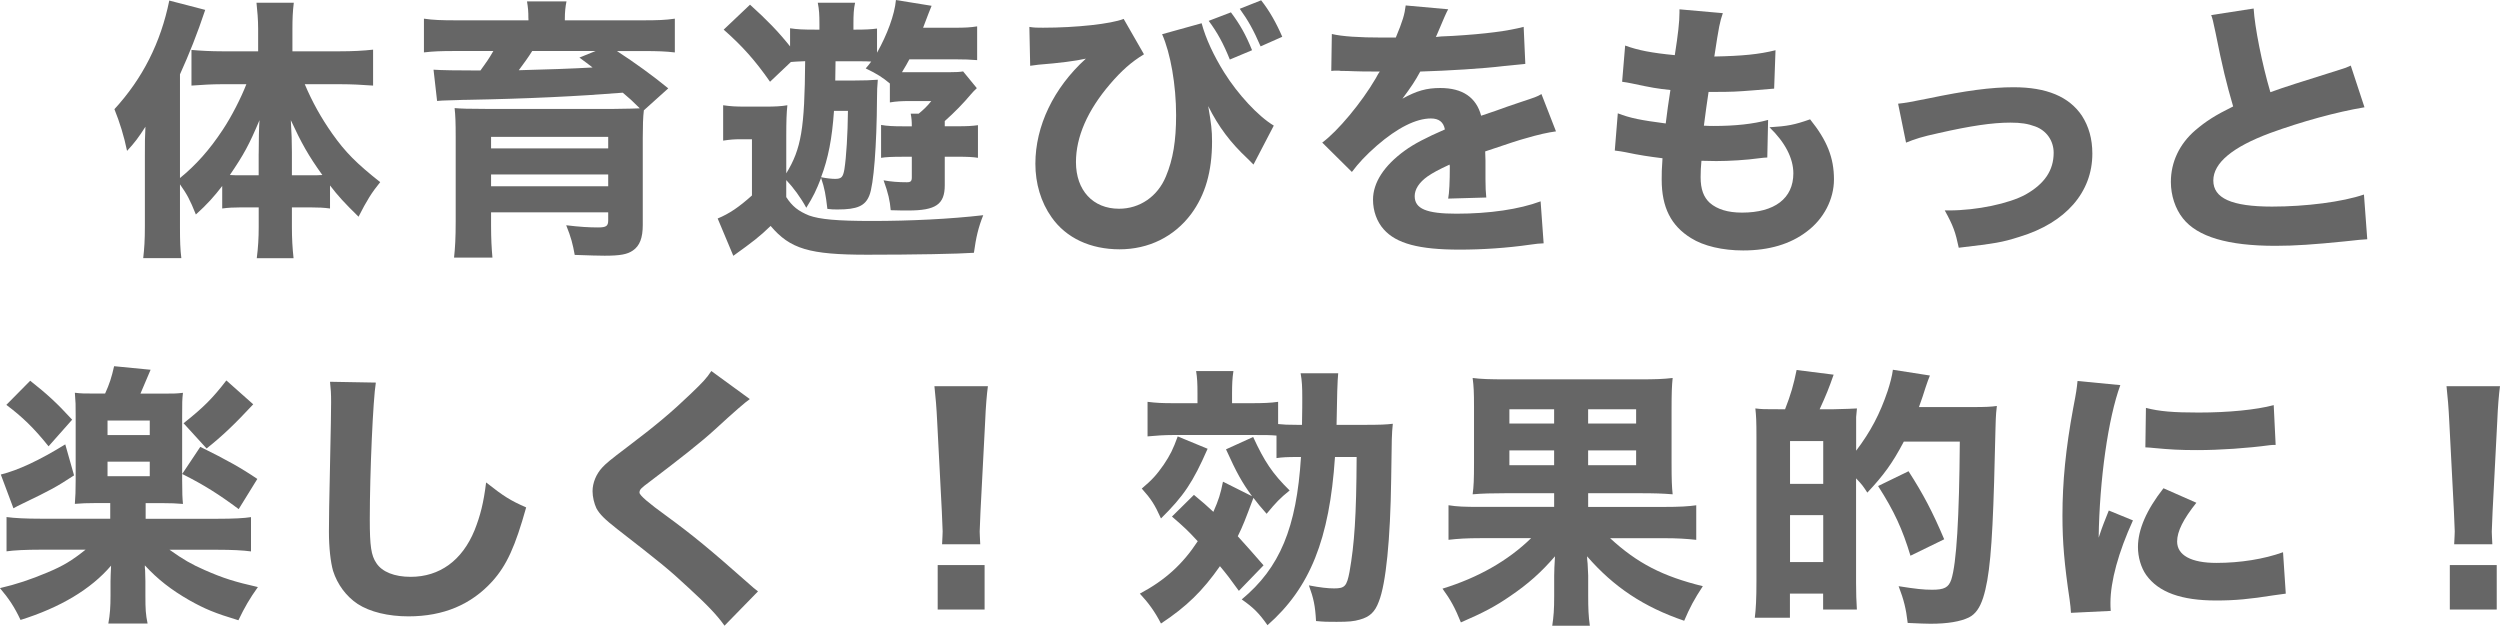
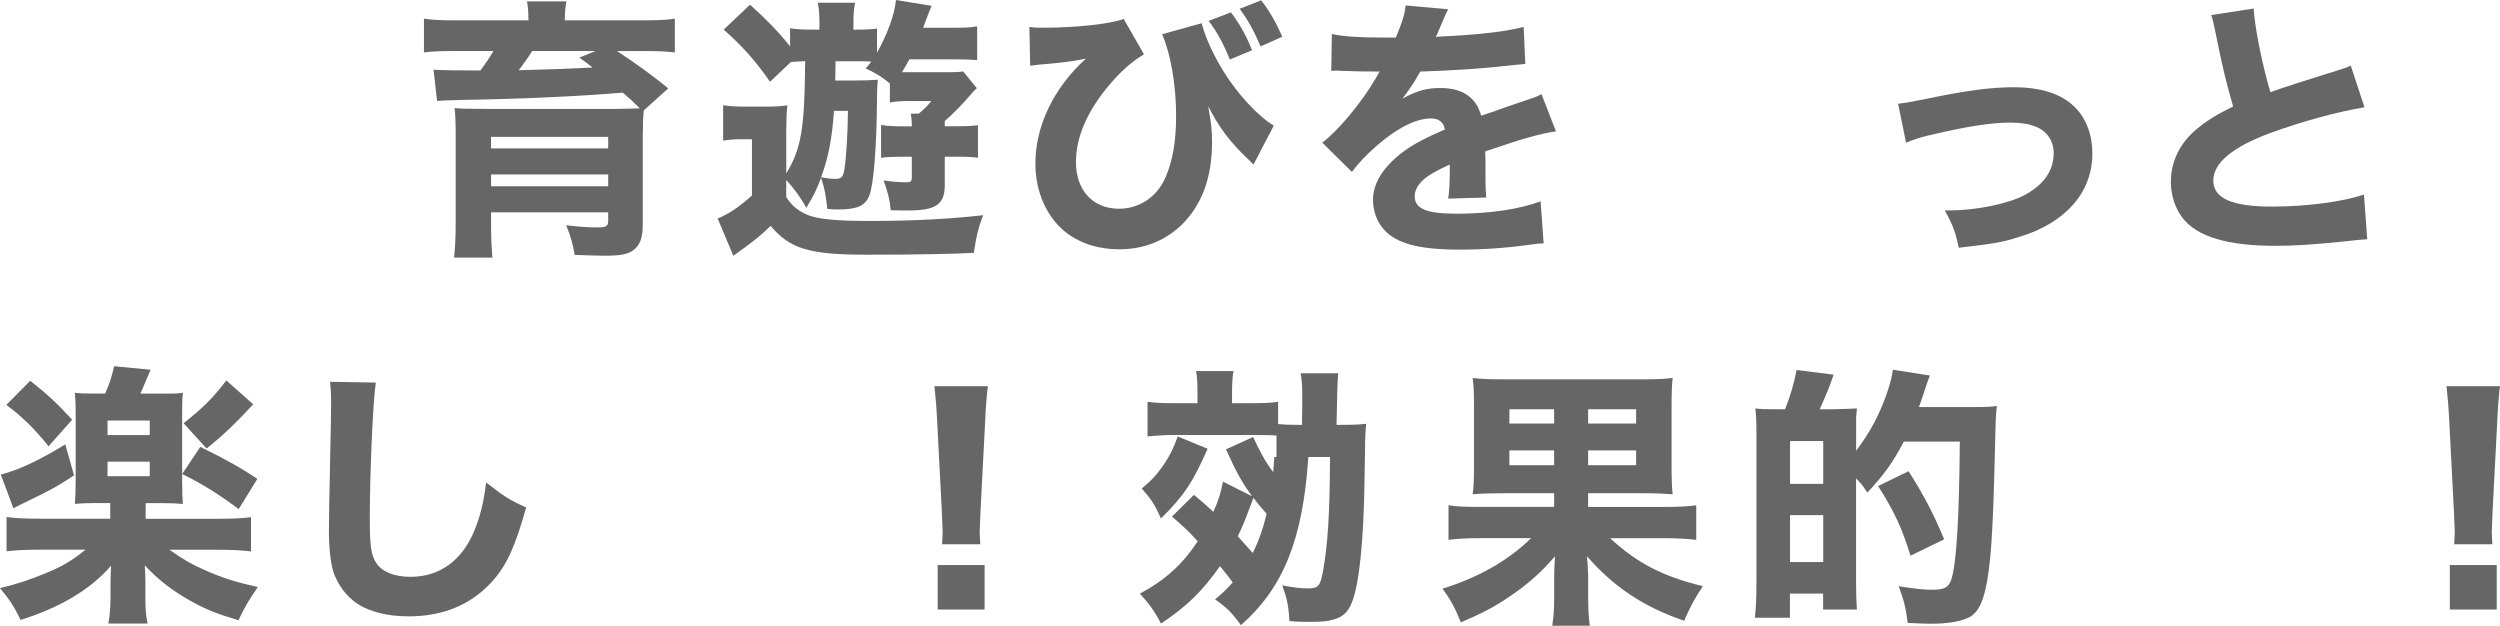
<svg xmlns="http://www.w3.org/2000/svg" id="_レイヤー_2" data-name="レイヤー 2" viewBox="0 0 710.95 177.94">
  <defs>
    <style>
      .cls-1 {
        fill: #666;
      }
    </style>
  </defs>
  <g id="TOP">
    <g>
-       <path class="cls-1" d="M51.18,64.44c0,4.14.08,6.48.39,8.97h-10.84c.31-2.81.47-4.99.47-9.05v-19.89c0-4.29,0-5.31.16-8.43-1.95,3.04-3.04,4.52-5.23,6.87-.86-4.21-2.11-8.19-3.59-11.86C40.57,22.31,45.72,12.09,48.14.16l10.22,2.65c-2.26,6.79-4.53,12.48-7.18,18.33v29.49c4.52-3.67,8.43-8.04,12.17-13.73,2.5-3.74,5.23-9.13,6.71-12.95h-7.18c-2.42,0-5.46.16-8.43.39v-10.14c2.5.23,5.62.39,8.74.39h10.22v-6.48c0-2.5-.23-5.07-.47-7.33h10.61c-.31,2.5-.39,4.68-.39,7.33v6.48h13.5c3.59,0,6.71-.16,9.44-.47v10.22c-3.04-.23-6.24-.39-9.13-.39h-10.3c2.18,5.15,4.68,9.6,7.8,14.04,3.75,5.31,6.87,8.43,13.65,13.81-2.42,2.96-3.82,5.23-6.16,9.83-4.14-4.06-5.77-5.85-8.11-8.89v6.55c-1.72-.23-3.2-.31-5.46-.31h-5.38v5.7c0,3.04.16,5.93.47,8.74h-10.46c.39-3.04.55-5.85.55-8.82v-5.62h-5.15c-1.95,0-3.59.08-5.23.31v-6.4c-2.26,2.96-4.29,5.23-7.49,8.11-1.72-4.29-2.5-5.7-4.52-8.58v12.01ZM73.57,43.69c0-4.06.08-7.57.23-9.52-2.96,7.02-4.45,9.75-8.43,15.6,1.25.08,1.87.08,3.35.08h4.84v-6.16ZM88.24,49.85c1.56,0,2.26,0,3.43-.08-3.98-5.54-5.93-9.05-8.97-15.6.23,3.82.31,6.09.31,9.13v6.55h5.23Z" />
      <path class="cls-1" d="M150.26,5.23c0-2.03-.08-2.89-.39-4.84h11.23c-.31,1.48-.47,3.12-.47,4.84v.55h22c4.45,0,6.63-.08,9.28-.47v9.6c-2.58-.31-5.15-.39-8.5-.39h-7.96c5.15,3.35,10.22,7.02,14.59,10.61l-6.94,6.24c-.23,1.87-.31,4.45-.31,7.8v24.81c0,3.67-.86,5.93-2.81,7.26-1.56,1.09-3.59,1.48-8.04,1.48-2.11,0-3.75-.08-8.5-.23-.55-3.04-1.01-4.92-2.42-8.43,3.9.47,6.48.62,9.05.62,2.34,0,2.89-.39,2.89-2.03v-2.26h-33.31v3.82c0,3.67.16,6.48.39,9.05h-10.92c.31-2.73.47-5.7.47-10.3v-24.11c0-3.98-.08-6.01-.31-8.11,1.79.16,4.13.23,8.74.23h36.67q5.93-.08,7.26-.16c-2.34-2.34-2.73-2.65-4.84-4.45-12.64,1.01-27.07,1.72-44.16,2.03-.39,0-1.48,0-3.04.08q-1.01,0-2.65.08c-.94,0-2.03.08-2.96.16l-1.01-8.89q3.28.23,13.34.23c1.48-2.03,2.42-3.35,3.67-5.54h-11.08c-3.82,0-5.93.08-8.66.39V5.31c2.65.39,4.92.47,9.44.47h20.28v-.55ZM172.96,38.93h-33.31v3.28h33.31v-3.28ZM139.65,52.97h33.31v-3.35h-33.31v3.35ZM151.35,14.51c-1.01,1.64-2.42,3.59-3.82,5.46,6.87-.16,15.68-.47,20.99-.78-1.4-1.09-1.95-1.48-3.75-2.81l4.6-1.87h-18.02Z" />
      <path class="cls-1" d="M223.59,49.31c4.29-7.02,5.23-12.72,5.38-31.91-2.18.08-3.28.16-4.06.23l-5.93,5.62c-4.29-6.16-7.96-10.22-13.18-14.82l7.49-7.1c4.84,4.37,7.96,7.57,11.39,11.86v-5.15c2.03.31,3.59.39,7.26.39h1.09v-1.56c0-2.65-.08-4.14-.47-6.09h10.61c-.39,1.79-.47,3.28-.47,6.09v1.56h.55c2.73,0,4.45-.08,6.16-.31v6.87c2.89-5.15,4.99-10.77,5.38-14.98l10.14,1.64c-.39.86-1.17,2.96-2.42,6.24h8.97c2.89,0,4.52-.08,6.4-.39v9.6c-1.79-.16-3.82-.23-6.4-.23h-12.87c-.7,1.33-.94,1.72-2.11,3.67h13.26c2.26,0,3.2-.08,4.13-.23l3.9,4.76c-.7.62-1.01,1.01-1.79,1.87-1.87,2.26-4.6,5.07-7.33,7.49v1.48h3.51c2.96,0,4.29-.08,5.93-.31v9.28c-1.4-.23-3.04-.31-5.77-.31h-3.67v8.11c0,5.46-2.57,7.18-10.38,7.18-1.33,0-2.57,0-4.99-.08-.23-2.73-.7-4.84-2.03-8.5,2.11.39,4.21.55,6.63.55,1.09,0,1.4-.31,1.4-1.4v-5.85h-2.58c-3.04,0-4.84.08-6.16.31v-9.36c1.72.31,3.51.39,6.16.39h2.58c0-1.48-.08-2.34-.31-3.59h2.26c1.25-1.01,2.5-2.18,3.59-3.59h-6.32c-2.03,0-3.67.08-5.46.39v-5.38c-1.95-1.64-3.59-2.73-6.87-4.29.78-.94,1.09-1.25,1.56-1.95-1.25-.08-1.79-.08-3.2-.08h-6.94l-.08,5.31v.16h5.31c3.04,0,4.76-.08,6.79-.23-.16,1.64-.23,3.35-.23,5.38-.08,13.34-.94,24.58-2.18,27.54-1.17,2.96-3.43,3.98-8.97,3.98-1.09,0-1.72,0-2.96-.16-.47-3.98-.78-5.85-1.79-8.82-1.4,3.59-2.18,5.23-4.21,8.5-1.56-2.89-3.75-5.85-5.7-7.88v4.84c1.72,2.65,3.43,3.98,6.48,5.23,3.04,1.09,7.88,1.56,17.79,1.56,11.08,0,22.31-.55,31.75-1.64-1.4,3.51-2.03,6.24-2.65,10.69-4.29.31-17.09.55-30.35.55-16.46,0-21.92-1.64-27.46-8.19-3.12,3.04-5.07,4.52-10.61,8.5l-4.45-10.61c3.35-1.4,6.01-3.2,9.75-6.55v-15.99h-3.12c-1.95,0-2.96.08-5.07.39v-10.06c2.18.31,3.43.39,6.32.39h5.93c2.34,0,4.29-.08,6.01-.39-.23,2.34-.31,4.37-.31,8.74v10.69ZM237.17,31.52c-.55,7.96-1.64,13.5-3.67,18.88,1.56.31,3.04.47,3.98.47,1.79,0,2.26-.47,2.65-2.73.55-3.51.94-9.91,1.01-16.62h-3.98Z" />
      <path class="cls-1" d="M292.71,7.65c1.48.23,2.11.23,3.9.23,9.52,0,19.35-1.09,22.94-2.5l5.77,10.06c-3.59,2.18-6.4,4.68-9.67,8.5-6.4,7.49-9.67,14.98-9.67,22.16,0,8.04,4.84,13.26,12.25,13.26,5.93,0,11-3.51,13.34-9.21,2.03-4.84,2.89-10.14,2.89-17.4,0-8.5-1.56-17.55-3.98-23.02l11.24-3.12c1.17,4.37,3.43,9.21,6.4,13.97,3.9,6.24,9.67,12.48,14.12,15.14l-5.77,11.08c-.62-.62-.7-.7-1.72-1.72-4.84-4.53-8.19-8.97-11.16-14.9.86,4.99,1.09,6.87,1.09,10.06,0,8.58-1.95,15.21-5.93,20.6-4.84,6.48-12.09,10.06-20.36,10.06s-15.21-3.2-19.35-9.13c-3.04-4.29-4.6-9.6-4.6-15.21,0-10.69,5.15-21.53,14.36-29.88q-4.53,1.01-13.5,1.72c-1.17.16-1.4.16-2.34.31l-.23-11.08ZM350.05,3.51c2.57,3.43,4.21,6.32,6.01,10.77l-6.32,2.65c-1.79-4.45-3.51-7.65-6.01-11l6.32-2.42ZM358.64.08c2.34,2.96,4.29,6.4,6.01,10.38l-6.16,2.73c-2.03-4.68-3.51-7.33-5.93-10.69l6.09-2.42Z" />
      <path class="cls-1" d="M378.76,9.67c2.89.7,7.88,1.01,14.28,1.01h3.9c1.95-4.68,2.5-6.55,2.81-9.13l12.09,1.09q-.55.86-2.89,6.48c-.31.7-.31.78-.62,1.4,1.17-.16,1.4-.16,4.84-.31,9.28-.55,15.68-1.4,20.13-2.57l.47,10.53q-2.42.23-6.16.62c-5.7.7-15.84,1.33-23.72,1.56-1.48,2.73-2.58,4.37-5.07,7.72,4.06-2.26,6.87-3.04,10.77-3.04,6.32,0,10.22,2.65,11.62,7.88.7-.23,2.11-.7,4.13-1.4,3.04-1.09,3.43-1.25,6.94-2.42,4.45-1.48,4.76-1.56,6.08-2.34l4.13,10.61c-2.26.31-4.84.86-8.82,2.03q-1.87.47-11.31,3.67l.08,2.57v5.31c0,2.34.08,3.67.23,5.23l-10.84.31c.31-1.48.47-4.92.47-9.05,0-.08,0-.31-.08-.62-3.2,1.48-4.76,2.34-6.24,3.35-2.42,1.72-3.67,3.67-3.67,5.62,0,3.59,3.35,4.99,11.86,4.99,9.44,0,17.87-1.25,23.95-3.51l.86,11.94c-1.48.08-1.79.08-3.9.39-6.55.94-13.5,1.4-20.05,1.4-11.47,0-17.94-1.72-21.53-5.77-1.95-2.18-3.04-5.23-3.04-8.43,0-4.84,3.12-9.67,9.05-13.97,2.57-1.87,6.01-3.67,11.39-6.01-.39-2.11-1.72-3.12-3.98-3.12-4.21,0-9.52,2.65-15.37,7.72-3.2,2.81-5.15,4.92-7.1,7.49l-8.43-8.35c4.37-3.2,11.16-11.31,15.21-18.26.7-1.33.78-1.4,1.17-1.95-4.37,0-4.99,0-7.26-.08-1.48-.08-2.73-.08-2.96-.08-.7,0-1.17,0-1.33-.08h-1.09c-.31,0-.7,0-1.17.08l.16-10.53Z" />
-       <path class="cls-1" d="M460.05,32.22c3.67,1.4,6.48,1.95,13.65,2.89q.55-4.6,1.33-9.52c-3.75-.39-5.15-.62-11-1.87-1.17-.23-1.56-.31-2.73-.47l.86-10.3c3.59,1.33,7.57,2.11,14.12,2.73.94-6.01,1.33-9.52,1.33-12.09v-.94l12.33,1.09c-.86,2.5-1.09,3.59-2.42,12.33,7.96-.16,12.72-.62,17.4-1.79l-.39,10.92q-1.17.08-5.7.47c-4.99.39-6.08.47-11.78.47h-1.17c-.55,3.74-.78,5.31-1.33,9.6,1.25.08,2.18.08,2.73.08,6.16,0,11.31-.55,15.53-1.72l-.23,10.69c-.86,0-1.01.08-2.5.23-3.28.47-8.27.78-12.02.78-.86,0-1.48,0-4.21-.08-.16,1.48-.23,3.2-.23,4.68,0,3.43.86,5.7,2.65,7.33,2.11,1.79,5.07,2.73,9.13,2.73,9.28,0,14.59-4.06,14.59-11.16,0-4.29-2.34-8.82-6.79-13.11,5.15-.31,7.1-.7,11.55-2.26,4.84,6.01,6.79,10.92,6.79,17.09,0,5.62-2.89,11.23-7.72,14.82-4.68,3.59-10.77,5.38-18.1,5.38-5.85,0-11.24-1.25-14.82-3.51-5.7-3.51-8.35-8.74-8.35-16.62,0-1.95,0-2.73.23-6.09-3.75-.47-6.48-.86-10.53-1.72-.86-.16-1.64-.31-3.04-.47l.86-10.61Z" />
      <path class="cls-1" d="M539.79,29.49q2.5-.23,8.5-1.48c10.84-2.26,17.94-3.2,24.34-3.2,9.36,0,15.76,2.65,19.43,8.11,1.95,3.04,2.96,6.55,2.96,10.77,0,11-7.57,19.66-20.67,23.64-5.15,1.64-6.79,1.87-17.32,3.12-.94-4.45-1.56-6.24-3.98-10.61h1.17c7.96,0,17.16-1.95,21.84-4.53,5.38-3.04,7.96-6.87,7.96-11.86,0-3.43-2.03-6.32-5.23-7.49-2.11-.78-4.06-1.09-7.1-1.09-5.15,0-11.39.94-20.29,2.96-4.99,1.09-6.63,1.64-9.36,2.73l-2.26-11.08Z" />
      <path class="cls-1" d="M640.89,2.42c.31,5.23,2.34,15.6,4.76,23.8,4.29-1.56,7.57-2.57,19.74-6.4,1.56-.47,1.95-.62,3.12-1.17l3.9,11.86c-7.96,1.33-17.87,4.06-26.84,7.33-10.69,3.98-16.15,8.5-16.15,13.5s5.15,7.41,16.7,7.41c9.6,0,20.05-1.33,26.14-3.43l.94,12.72c-1.72.08-2.11.16-6.55.62-8.5.86-14.04,1.25-19.58,1.25-13.5,0-22.16-2.57-26.29-7.8-2.18-2.73-3.43-6.55-3.43-10.38,0-5.62,2.42-10.77,6.94-14.67,3.12-2.65,5.7-4.29,10.77-6.79-1.87-6.4-3.12-11.47-4.99-20.91-.78-3.74-.86-3.98-1.25-5.07l12.09-1.87Z" />
      <path class="cls-1" d="M29.88,111.94c1.25-2.73,1.87-4.68,2.57-7.8l10.38,1.01-2.89,6.79h5.93c3.51,0,4.21,0,6.16-.23-.23,2.03-.23,2.65-.23,6.55v18.26c0,3.67.08,5.23.23,6.79-1.72-.16-3.59-.23-5.93-.23h-4.68v4.45h20.44c4.53,0,7.57-.16,9.52-.47v9.75c-2.34-.31-5.38-.47-9.67-.47h-13.5c3.82,2.73,6.24,4.13,9.99,5.77,5.31,2.34,8.58,3.35,15.14,4.84-2.34,3.28-3.75,5.7-5.54,9.44-6.71-2.03-9.52-3.2-13.97-5.7-5.15-2.96-8.97-5.93-12.64-9.91,0,.7,0,.86.08,1.4,0,.62.08,2.65.08,3.12v4.06c0,3.9.08,5.31.62,7.96h-11.16c.47-2.57.62-4.68.62-7.96v-3.98c0-1.33.08-2.57.16-4.53-5.7,6.71-14.51,11.94-25.75,15.45-1.72-3.67-3.28-6.01-5.85-9.05,4.68-1.09,8.66-2.42,13.5-4.45,4.45-1.87,6.94-3.35,10.84-6.48h-12.87c-3.98,0-7.49.16-9.6.47v-9.75c2.26.31,5.54.47,9.6.47h19.89v-4.45h-3.98c-2.42,0-4.45.08-6.08.23.16-1.87.23-3.98.23-6.71v-18.41c0-3.35,0-3.51-.23-6.48,1.87.23,2.65.23,6.24.23h2.34ZM21.06,135.19c-5.15,3.35-6.4,4.06-14.82,8.11-1.17.55-1.4.7-2.42,1.25l-3.59-9.6c4.99-1.25,11-4.06,18.33-8.58l2.5,8.82ZM8.58,108.27c4.84,3.82,7.49,6.24,11.94,11.08l-6.71,7.57c-4.06-5.07-7.41-8.35-12.01-11.78l6.79-6.87ZM30.58,123.72h12.01v-4.13h-12.01v4.13ZM30.58,135.42h12.01v-4.14h-12.01v4.14ZM56.95,127.07c7.57,3.74,11.62,6.01,16.23,9.13l-5.3,8.58c-5.54-4.13-9.83-6.87-16.07-9.99l5.15-7.72ZM72.01,114.98c-5.23,5.62-8.82,9.05-13.26,12.56l-6.55-7.18c5.62-4.45,8.27-7.1,12.17-12.17l7.65,6.79Z" />
      <path class="cls-1" d="M106.88,108.81c-.78,4.6-1.72,25.43-1.72,38.93,0,7.57.39,10.22,1.87,12.4,1.64,2.5,5.15,3.9,9.75,3.9,8.27,0,14.67-4.68,18.18-13.26,1.64-4.14,2.57-7.8,3.28-13.58,5.07,3.98,6.79,5.07,11.39,7.1-3.12,11.16-5.54,16.46-9.6,20.99-6.01,6.63-13.89,9.99-23.87,9.99-5.77,0-10.92-1.25-14.43-3.51-3.28-2.18-5.77-5.54-7.02-9.44-.7-2.5-1.17-6.55-1.17-11.16,0-3.51.08-8.58.31-18.88.23-10.77.31-15.53.31-17.87,0-2.57-.08-3.67-.31-5.85l13.03.23Z" />
-       <path class="cls-1" d="M213.22,113.5q-1.95,1.33-9.75,8.5c-3.98,3.67-10.06,8.43-18.8,15.06-2.42,1.79-2.81,2.18-2.81,3.04q0,1.09,7.57,6.55c7.57,5.54,12.33,9.44,23.79,19.58.86.78,1.33,1.17,2.34,1.95l-9.52,9.75c-2.11-2.96-4.76-5.77-10.22-10.77-5.7-5.31-8.04-7.18-20.29-16.7-3.59-2.81-4.99-4.21-5.93-5.93-.62-1.33-1.09-3.2-1.09-4.84,0-2.34,1.01-4.84,2.73-6.71,1.09-1.17,2.18-2.11,6.94-5.7,8.66-6.55,12.87-10.14,18.1-15.14,3.75-3.59,4.6-4.52,6.01-6.63l10.92,7.96Z" />
      <path class="cls-1" d="M267.91,154.77c.08-1.95.16-2.81.16-3.67q0-1.01-.23-5.62l-1.33-25.67c-.16-3.51-.47-7.33-.78-9.99h15.21c-.31,2.26-.62,5.93-.78,9.99l-1.33,25.67q-.23,4.76-.23,5.7c0,.86.08,1.64.16,3.59h-10.84ZM266.66,173.34v-12.64h13.34v12.64h-13.34Z" />
-       <path class="cls-1" d="M339.52,140.72c2.73,2.26,3.43,2.89,5.54,4.84,1.48-3.35,2.03-5.07,2.73-8.58l8.27,4.14c-2.89-3.98-4.37-6.63-7.41-13.34l7.72-3.51c3.2,6.94,5.46,10.38,10.38,15.21-2.73,2.18-3.9,3.43-6.55,6.63-1.87-2.11-2.5-2.89-3.75-4.53-2.42,6.48-2.96,7.88-4.45,10.92,2.96,3.28,4.14,4.6,7.33,8.27l-7.02,7.26c-2.58-3.59-3.43-4.68-5.38-7.02-4.92,7.02-9.44,11.47-16.77,16.31-1.72-3.35-3.59-5.93-6.01-8.5,7.18-3.82,12.17-8.35,16.46-14.9-2.81-3.04-3.9-4.06-7.33-7.02l6.24-6.16ZM343.42,127.62c-4.21,9.6-6.79,13.42-13.26,19.82-1.79-3.98-2.81-5.54-5.46-8.5,3.04-2.57,4.21-3.9,6.24-6.79,1.87-2.81,2.65-4.37,3.98-8.04l8.5,3.51ZM368.94,129.96c-2.89,0-4.37.08-5.93.31v-6.4c-1.64-.16-3.28-.16-6.16-.16h-23.25c-2.57,0-4.76.16-7.26.39v-9.83c2.5.31,4.06.39,7.65.39h6.55v-2.65c0-3.04-.08-4.53-.39-6.48h10.61c-.31,2.03-.39,3.74-.39,6.48v2.65h5.38c3.43,0,5.62-.08,7.72-.39v6.32c1.56.16,2.65.23,5.62.23h1.17c.08-4.45.08-6.01.08-7.57,0-3.2-.08-4.92-.47-7.1h10.69q-.31,2.81-.47,14.67h7.57c4.92,0,6.48-.08,8.43-.31-.31,3.12-.31,3.43-.47,15.84-.23,17.01-1.48,29.65-3.51,34.72-1.09,2.96-2.57,4.37-5.46,5.15-1.64.47-3.04.62-6.55.62-2.65,0-3.43,0-5.85-.23-.23-4.37-.7-6.48-2.03-10.14,3.2.62,5.46.86,7.18.86,3.04,0,3.59-.62,4.37-4.68,1.4-7.96,1.95-15.84,2.03-32.69h-6.16c-1.56,23.41-7.1,37.21-19.19,47.83-2.42-3.43-3.98-4.99-7.33-7.33,10.84-8.97,15.6-20.36,16.85-40.49h-1.01Z" />
+       <path class="cls-1" d="M339.52,140.72c2.73,2.26,3.43,2.89,5.54,4.84,1.48-3.35,2.03-5.07,2.73-8.58l8.27,4.14c-2.89-3.98-4.37-6.63-7.41-13.34l7.72-3.51c3.2,6.94,5.46,10.38,10.38,15.21-2.73,2.18-3.9,3.43-6.55,6.63-1.87-2.11-2.5-2.89-3.75-4.53-2.42,6.48-2.96,7.88-4.45,10.92,2.96,3.28,4.14,4.6,7.33,8.27l-7.02,7.26c-2.58-3.59-3.43-4.68-5.38-7.02-4.92,7.02-9.44,11.47-16.77,16.31-1.72-3.35-3.59-5.93-6.01-8.5,7.18-3.82,12.17-8.35,16.46-14.9-2.81-3.04-3.9-4.06-7.33-7.02l6.24-6.16ZM343.42,127.62c-4.21,9.6-6.79,13.42-13.26,19.82-1.79-3.98-2.81-5.54-5.46-8.5,3.04-2.57,4.21-3.9,6.24-6.79,1.87-2.81,2.65-4.37,3.98-8.04l8.5,3.51ZM368.94,129.96c-2.89,0-4.37.08-5.93.31v-6.4c-1.64-.16-3.28-.16-6.16-.16h-23.25c-2.57,0-4.76.16-7.26.39v-9.83c2.5.31,4.06.39,7.65.39h6.55v-2.65c0-3.04-.08-4.53-.39-6.48h10.61c-.31,2.03-.39,3.74-.39,6.48v2.65h5.38c3.43,0,5.62-.08,7.72-.39v6.32c1.56.16,2.65.23,5.62.23h1.17c.08-4.45.08-6.01.08-7.57,0-3.2-.08-4.92-.47-7.1h10.69q-.31,2.81-.47,14.67c4.92,0,6.48-.08,8.43-.31-.31,3.12-.31,3.43-.47,15.84-.23,17.01-1.48,29.65-3.51,34.72-1.09,2.96-2.57,4.37-5.46,5.15-1.64.47-3.04.62-6.55.62-2.65,0-3.43,0-5.85-.23-.23-4.37-.7-6.48-2.03-10.14,3.2.62,5.46.86,7.18.86,3.04,0,3.59-.62,4.37-4.68,1.4-7.96,1.95-15.84,2.03-32.69h-6.16c-1.56,23.41-7.1,37.21-19.19,47.83-2.42-3.43-3.98-4.99-7.33-7.33,10.84-8.97,15.6-20.36,16.85-40.49h-1.01Z" />
      <path class="cls-1" d="M428.23,140.26c-3.98,0-6.79.08-9.44.31.31-2.26.39-4.21.39-8.97v-15.92c0-4.14-.08-5.77-.39-8.19,2.34.31,4.92.39,9.44.39h38c4.6,0,6.79-.08,9.44-.39-.23,2.26-.31,4.06-.31,9.13v14.98c0,4.92.08,6.79.31,8.97-2.89-.23-5.07-.31-9.52-.31h-14.51v3.9h21.38c4.68,0,7.18-.16,9.36-.47v9.83c-2.89-.31-5.38-.47-9.21-.47h-15.29c7.8,7.18,14.98,10.84,26.37,13.65-2.42,3.67-3.67,6.01-5.3,9.83-11.47-3.9-20.05-9.6-27.62-18.33q0,.78.16,2.11,0,.08.16,3.35v5.7c0,3.59.08,5.85.47,8.58h-10.69c.39-2.65.55-4.52.55-8.43v-5.77c0-1.25.08-3.2.23-5.54-3.98,4.6-7.57,7.8-12.72,11.31-4.29,2.96-7.57,4.68-14.04,7.49-1.64-4.06-2.89-6.4-5.23-9.6,10.14-3.12,18.65-7.96,25.2-14.36h-14.28c-4.06,0-6.55.16-9.21.47v-9.83c2.42.39,4.45.47,9.13.47h20.91v-3.9h-13.73ZM429.24,116.38v4.06h12.72v-4.06h-12.72ZM429.24,128.09v4.21h12.72v-4.21h-12.72ZM451.63,120.44h13.65v-4.06h-13.65v4.06ZM451.63,132.3h13.65v-4.21h-13.65v4.21Z" />
      <path class="cls-1" d="M507.64,116.38c1.64-4.21,2.42-6.94,3.28-11.16l10.53,1.33c-1.33,3.82-2.18,5.93-3.98,9.83h3.98c3.43-.08,5.7-.16,6.63-.23q-.08.7-.23,2.42v9.6c4.14-5.46,6.79-10.53,8.97-17.01.7-2.18,1.25-4.21,1.48-6.01l10.53,1.64c-.23.55-.86,2.18-1.25,3.43-.62,2.03-1.01,3.12-1.87,5.54h15.53c3.28,0,5.07-.08,6.63-.31-.23,1.72-.23,2.42-.31,3.74q0,.47-.08,2.57,0,.39-.39,15.21c-.55,18.72-1.33,27.38-3.12,33-.94,2.89-2.18,4.68-4.06,5.62-2.42,1.17-6.01,1.79-10.92,1.79-1.01,0-3.51-.08-6.48-.23-.47-4.06-1.09-6.55-2.58-10.45,4.92.78,7.1,1.01,9.52,1.01,3.43,0,4.68-.62,5.46-2.89,1.48-4.6,2.26-17.48,2.42-39.24h-15.92c-3.2,6.09-5.7,9.52-10.38,14.51-1.17-1.79-1.4-2.18-3.2-4.06v29.73c0,2.73.08,5.38.23,7.57h-9.6v-4.52h-9.44v6.87h-9.99c.31-2.42.47-5.46.47-10.38v-41.04c0-4.52-.08-5.93-.31-8.11,1.95.23,2.34.23,6.79.23h1.64ZM509.05,137.6h9.44v-12.17h-9.44v12.17ZM509.05,159.84h9.44v-13.34h-9.44v13.34ZM543.3,158.04c-2.26-7.49-4.6-12.64-9.21-19.82l8.66-4.21c4.21,6.55,6.87,11.62,10.14,19.35l-9.6,4.68Z" />
-       <path class="cls-1" d="M602.98,109.52c-3.43,9.28-5.93,26.84-6.16,43.38q1.01-3.04,1.4-3.98l1.48-3.74,6.87,2.81c-4.13,9.05-6.4,17.32-6.4,23.48,0,.78,0,1.17.08,2.26l-11.31.55c-.08-1.4-.16-2.03-.39-3.82-1.48-9.91-2.03-16.23-2.03-23.8,0-9.67.94-19.11,3.04-30.51.94-4.84,1.01-5.54,1.25-7.8l12.17,1.17ZM624.59,142.99c-3.67,4.6-5.46,8.11-5.46,11,0,3.9,3.98,6.09,11.16,6.09,6.79,0,13.58-1.09,18.96-3.04l.78,11.78c-1.25.16-1.72.23-3.43.47-6.87,1.09-11,1.48-16.38,1.48-9.91,0-16.38-2.34-19.89-7.26-1.48-2.11-2.34-5.07-2.34-7.96,0-4.92,2.42-10.53,7.26-16.7l9.36,4.13ZM610.24,115.99c3.82,1.01,7.88,1.33,14.98,1.33,8.58,0,16.38-.78,21.38-2.11l.55,11.31c-.7,0-.78,0-1.64.08-6.4.86-14.2,1.4-20.67,1.4-4.92,0-7.72-.16-12.56-.62-.39-.08-1.01-.08-2.18-.16l.16-11.23Z" />
      <path class="cls-1" d="M697.92,154.77c.08-1.95.16-2.81.16-3.67q0-1.01-.23-5.62l-1.33-25.67c-.16-3.51-.47-7.33-.78-9.99h15.21c-.31,2.26-.62,5.93-.78,9.99l-1.33,25.67q-.23,4.76-.23,5.7c0,.86.08,1.64.16,3.59h-10.84ZM696.68,173.34v-12.64h13.34v12.64h-13.34Z" />
    </g>
  </g>
</svg>